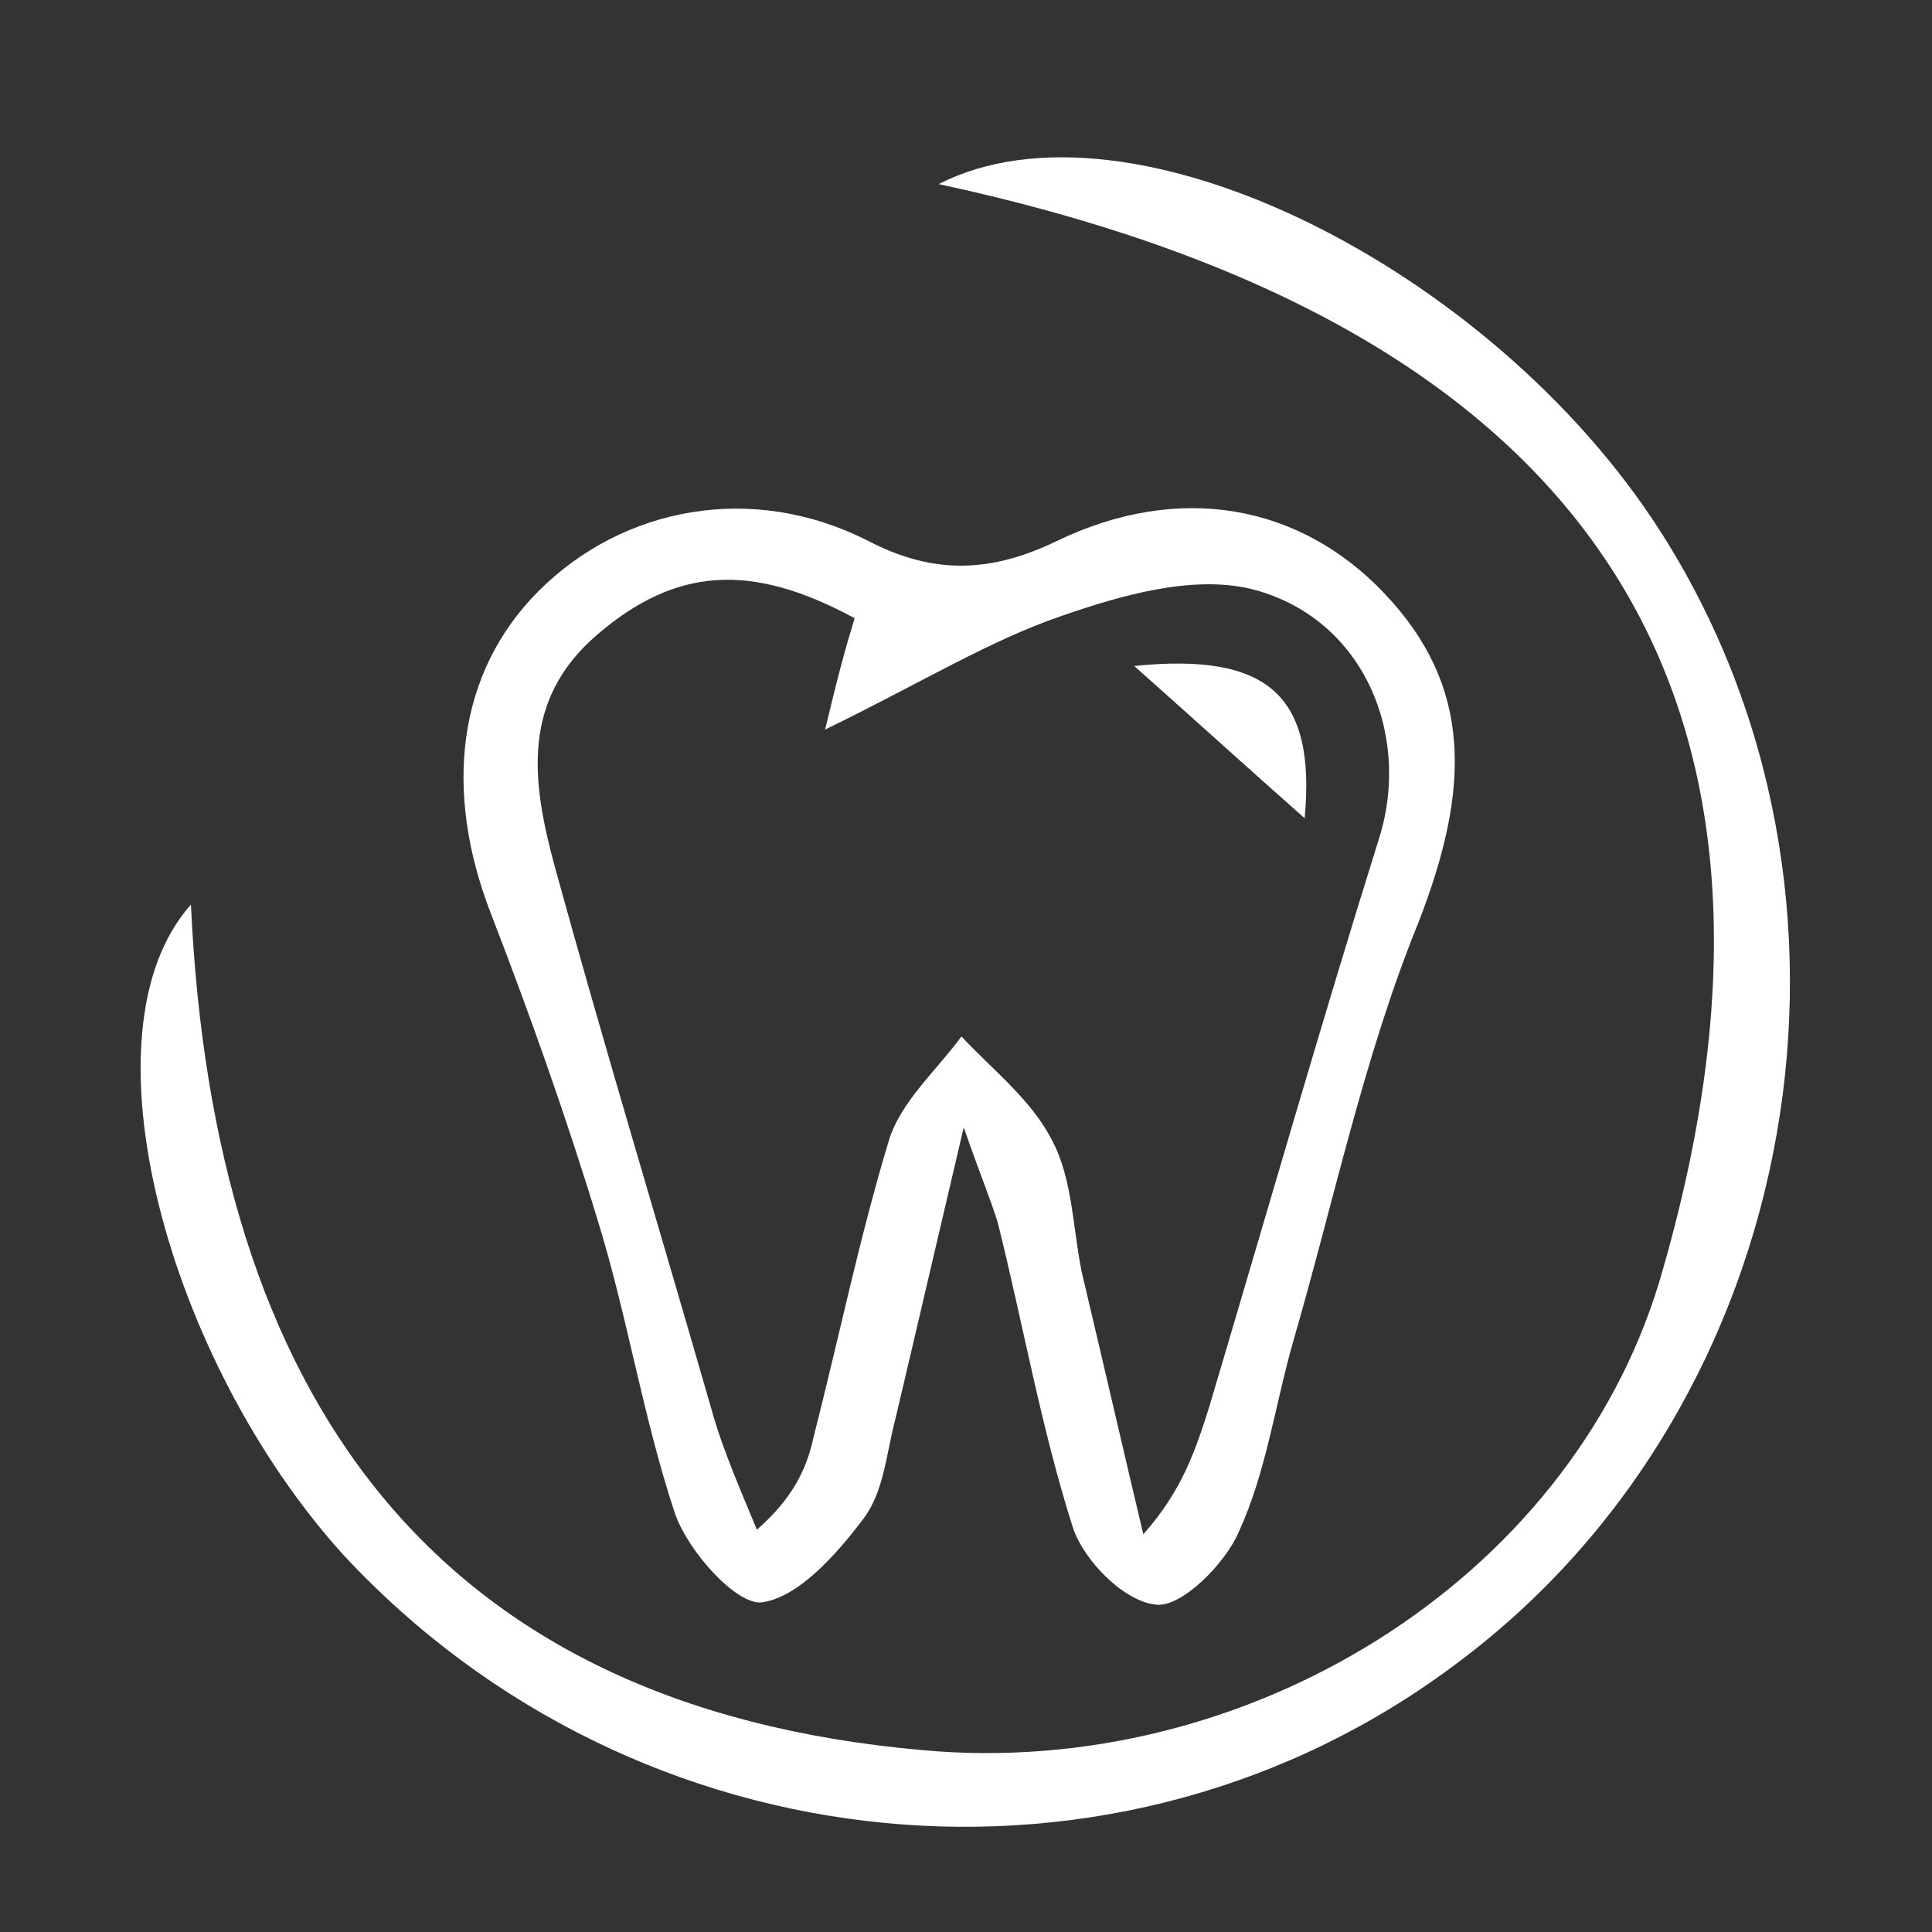
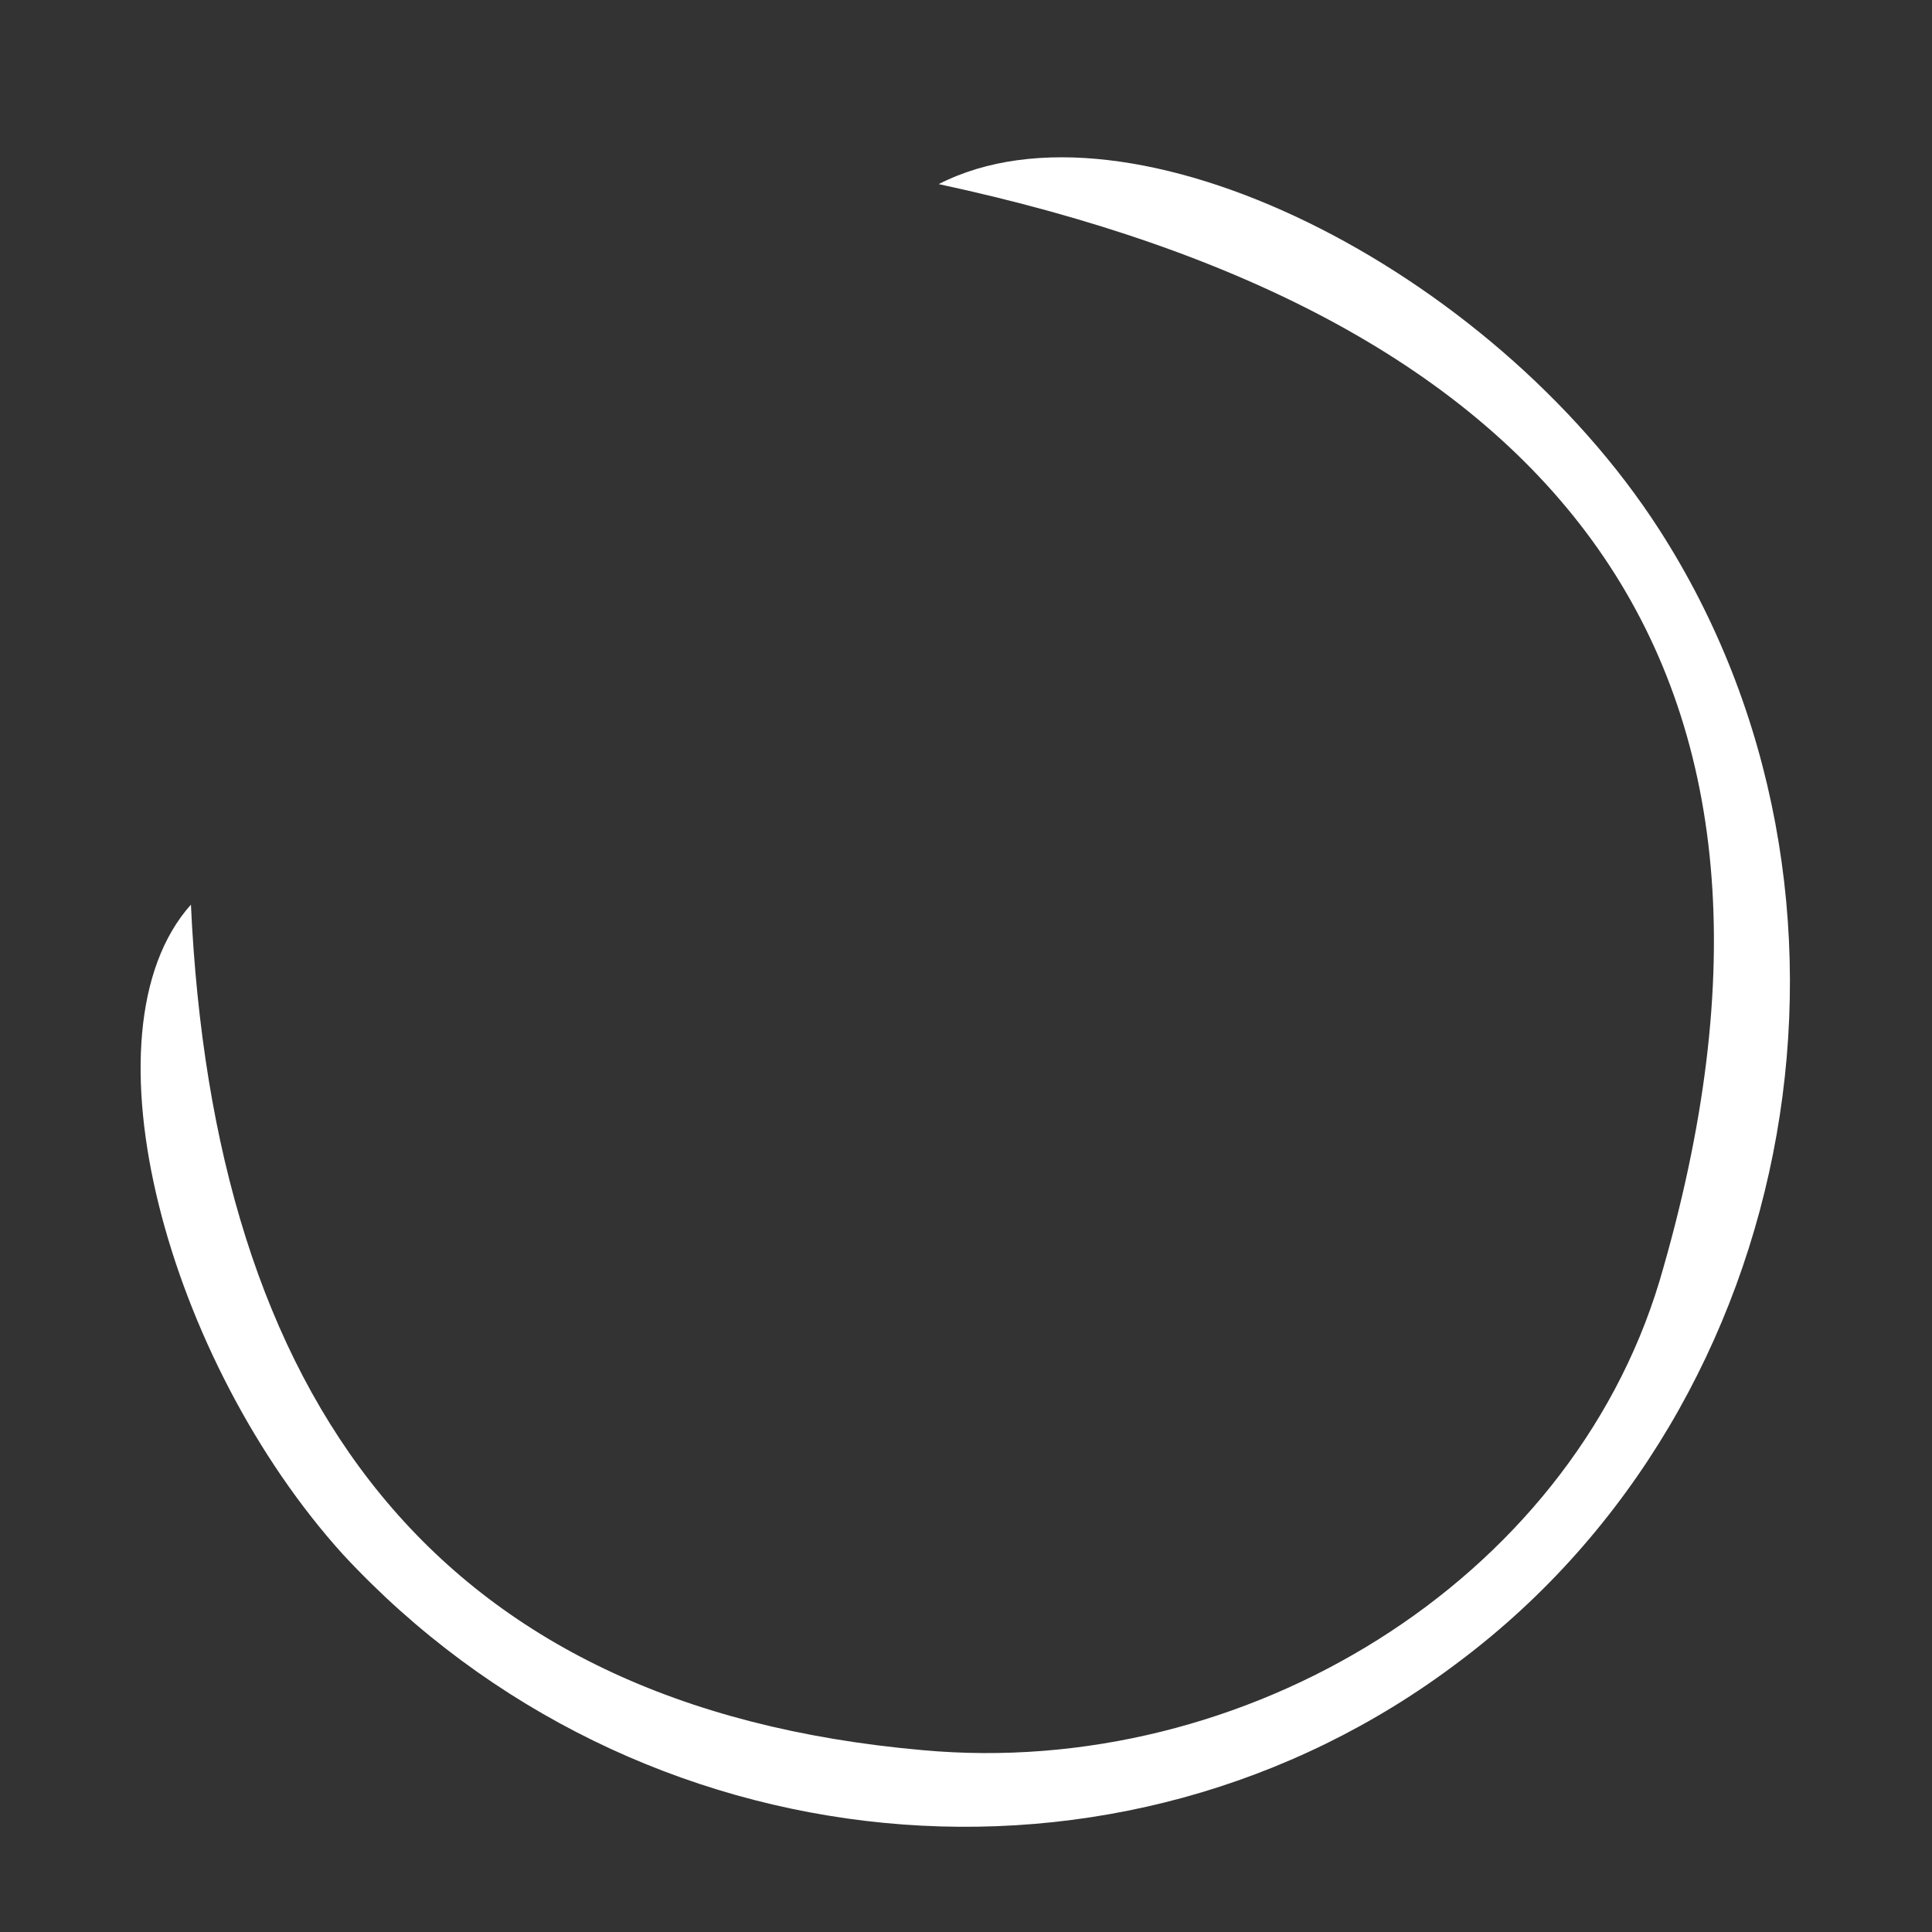
<svg xmlns="http://www.w3.org/2000/svg" version="1.1" id="Layer_1" x="0px" y="0px" viewBox="0 0 85 85" style="enable-background:new 0 0 85 85;" xml:space="preserve">
  <rect x="0" y="0" width="85" height="85" fill="#333333" stroke="none" />
  <style type="text/css">
	.st0{fill:#FFFFFF;}
</style>
  <g>
-     <path class="st0" d="M37.6,27.2c-4.6-2.5-7.9-2.2-11.3,0.7c-3.4,2.9-2.9,6.5-1.9,10.2c2.2,8,4.6,15.9,6.9,23.9   c0.5,1.8,1.3,3.6,2,5.3c1.6-1.4,2.2-2.7,2.5-4.1c1.1-4.3,2-8.7,3.3-13c0.5-1.7,2.1-3.1,3.2-4.6c1.4,1.5,3.1,2.8,4,4.6   c0.9,1.7,0.9,3.9,1.3,5.8c0.9,3.8,1.8,7.7,2.7,11.5c1.7-1.9,2.3-3.7,2.9-5.6c2.5-8.4,4.9-16.8,7.5-25.1c1.4-4.6-0.8-9.7-5.7-10.9   c-2.6-0.6-5.7,0.3-8.3,1.2c-3.2,1.1-6.1,2.9-10.4,5C36.9,29.6,37.2,28.5,37.6,27.2 M42.4,49.6c-1.2,5.1-2.1,9-3,12.8   c-0.4,1.5-0.5,3.2-1.4,4.4c-1.2,1.6-2.9,3.5-4.5,3.7c-1.1,0.1-3.2-2.2-3.8-3.9c-1.4-4.2-2.1-8.7-3.4-12.9c-1.4-4.6-3-9.1-4.7-13.5   c-2.1-5.4-1.5-10.6,2.1-14.2c3.7-3.7,9.4-4.8,14.5-2.2c2.9,1.5,5.4,1.4,8.3,0c5.4-2.6,10.7-1.6,14.4,2.3c3.9,4.1,3.8,8.6,1.5,14.5   C60,46.5,58.7,52.8,56.9,59c-0.8,2.8-1.2,5.8-2.4,8.4c-0.6,1.4-2.5,3.3-3.6,3.2c-1.4-0.1-3.2-1.9-3.7-3.4c-1.4-4.4-2.2-9-3.3-13.4   C43.6,52.8,43.2,51.9,42.4,49.6" />
    <path class="st0" d="M8.4,39.8C9.4,61.4,19,75.1,40.6,77C54.8,78.3,69,69.6,73,56.4C81.1,29,68.3,13.9,41.3,8.1   c8.4-4.3,24.3,3.7,31.7,15.2c10.3,16,6.4,38.4-8.8,49.8c-14.9,11.3-36.2,9.2-49.1-4.7C7.4,59.9,3.4,45.4,8.4,39.8" />
-     <path class="st0" d="M57.4,36c-2.6-2.3-4.8-4.3-7.5-6.7C55.8,28.7,57.9,30.6,57.4,36" />
  </g>
</svg>